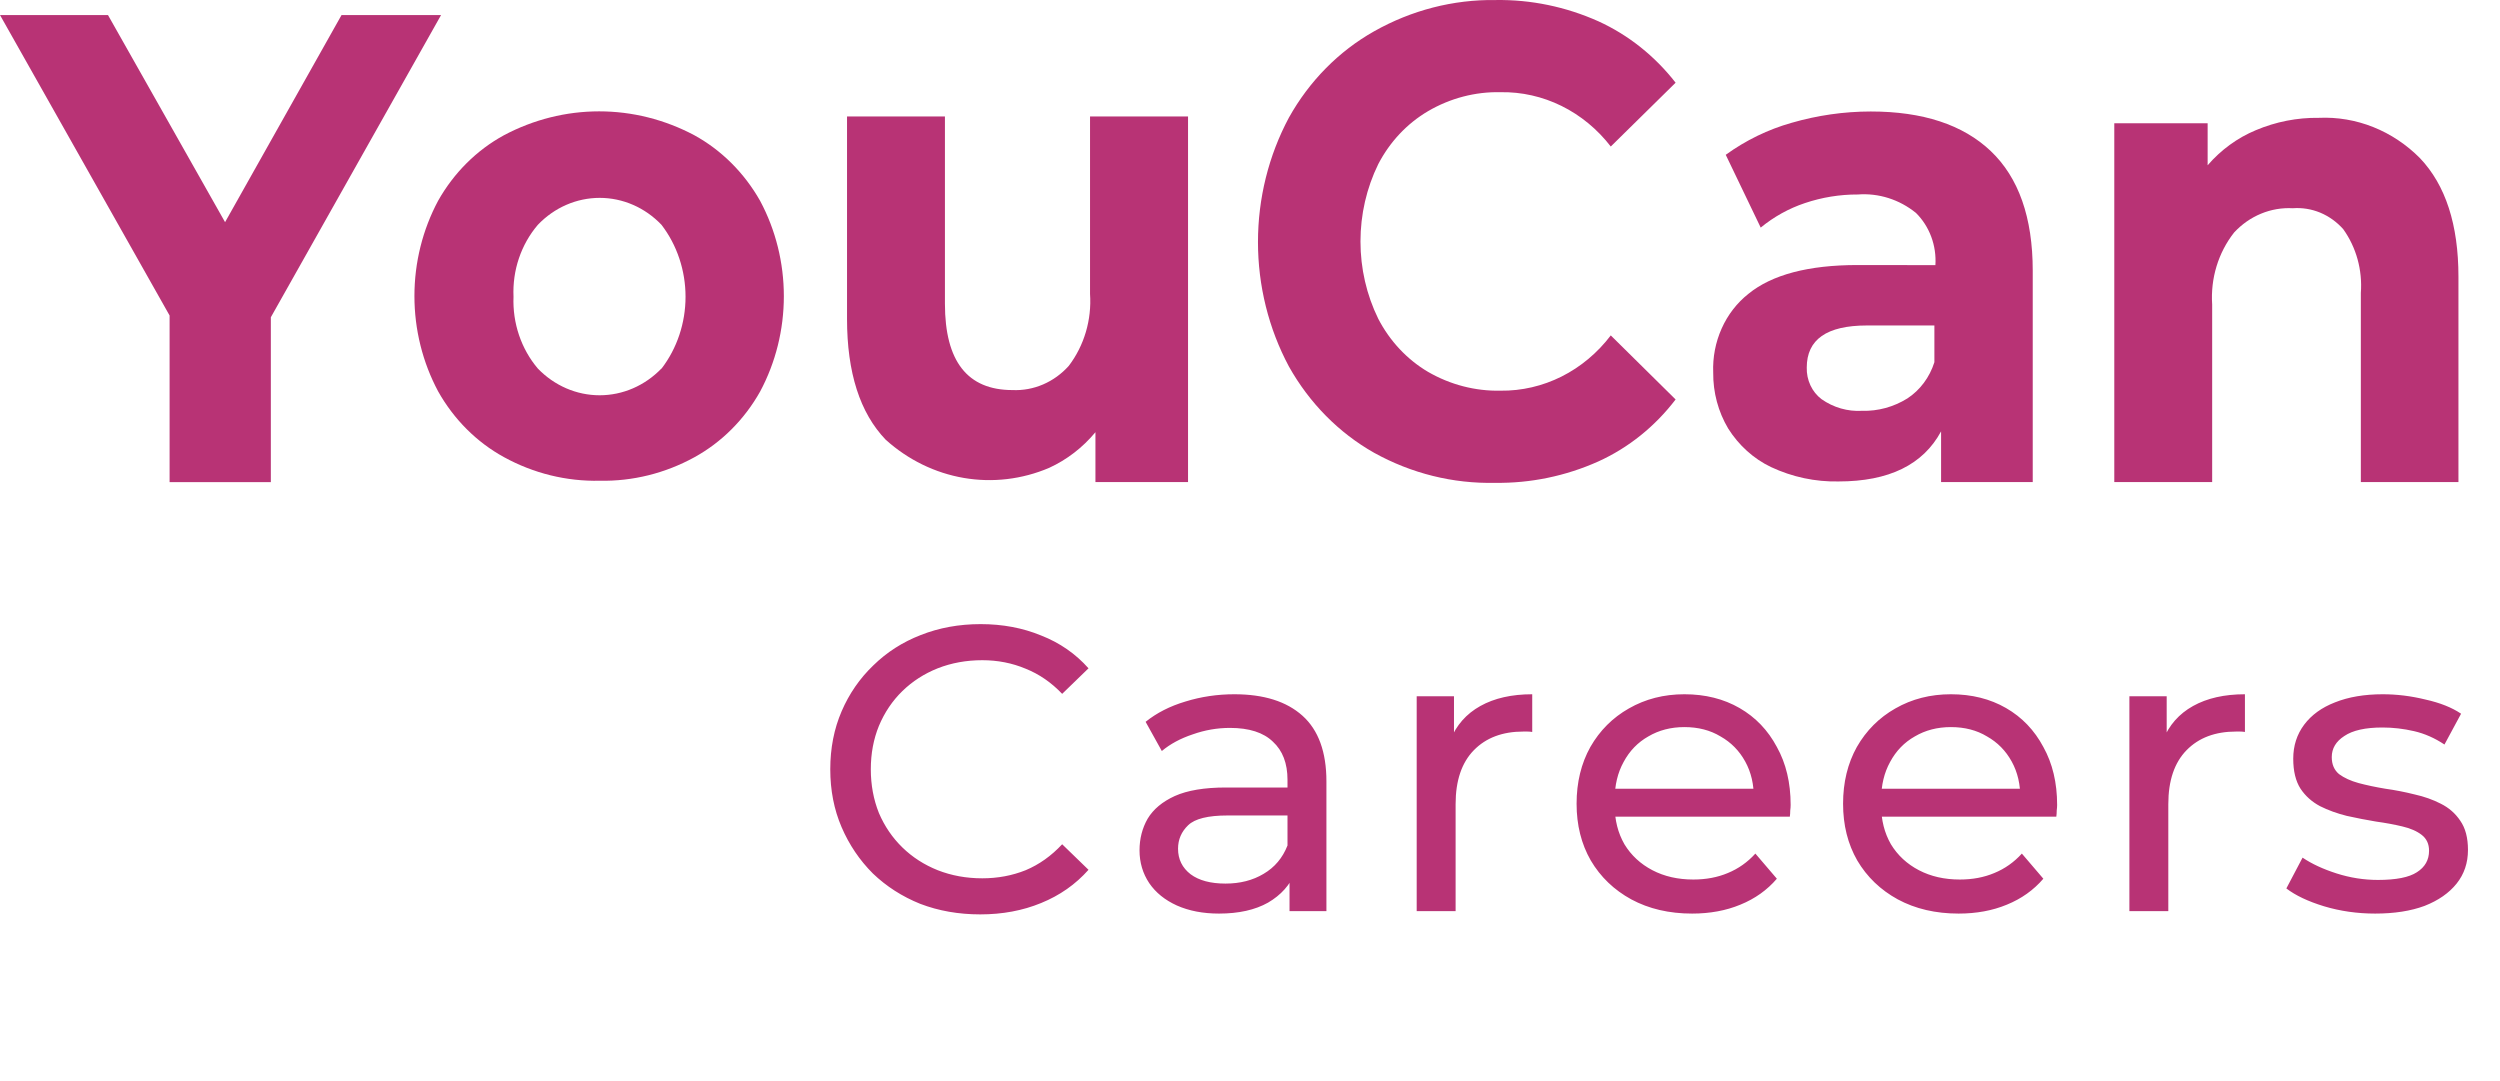
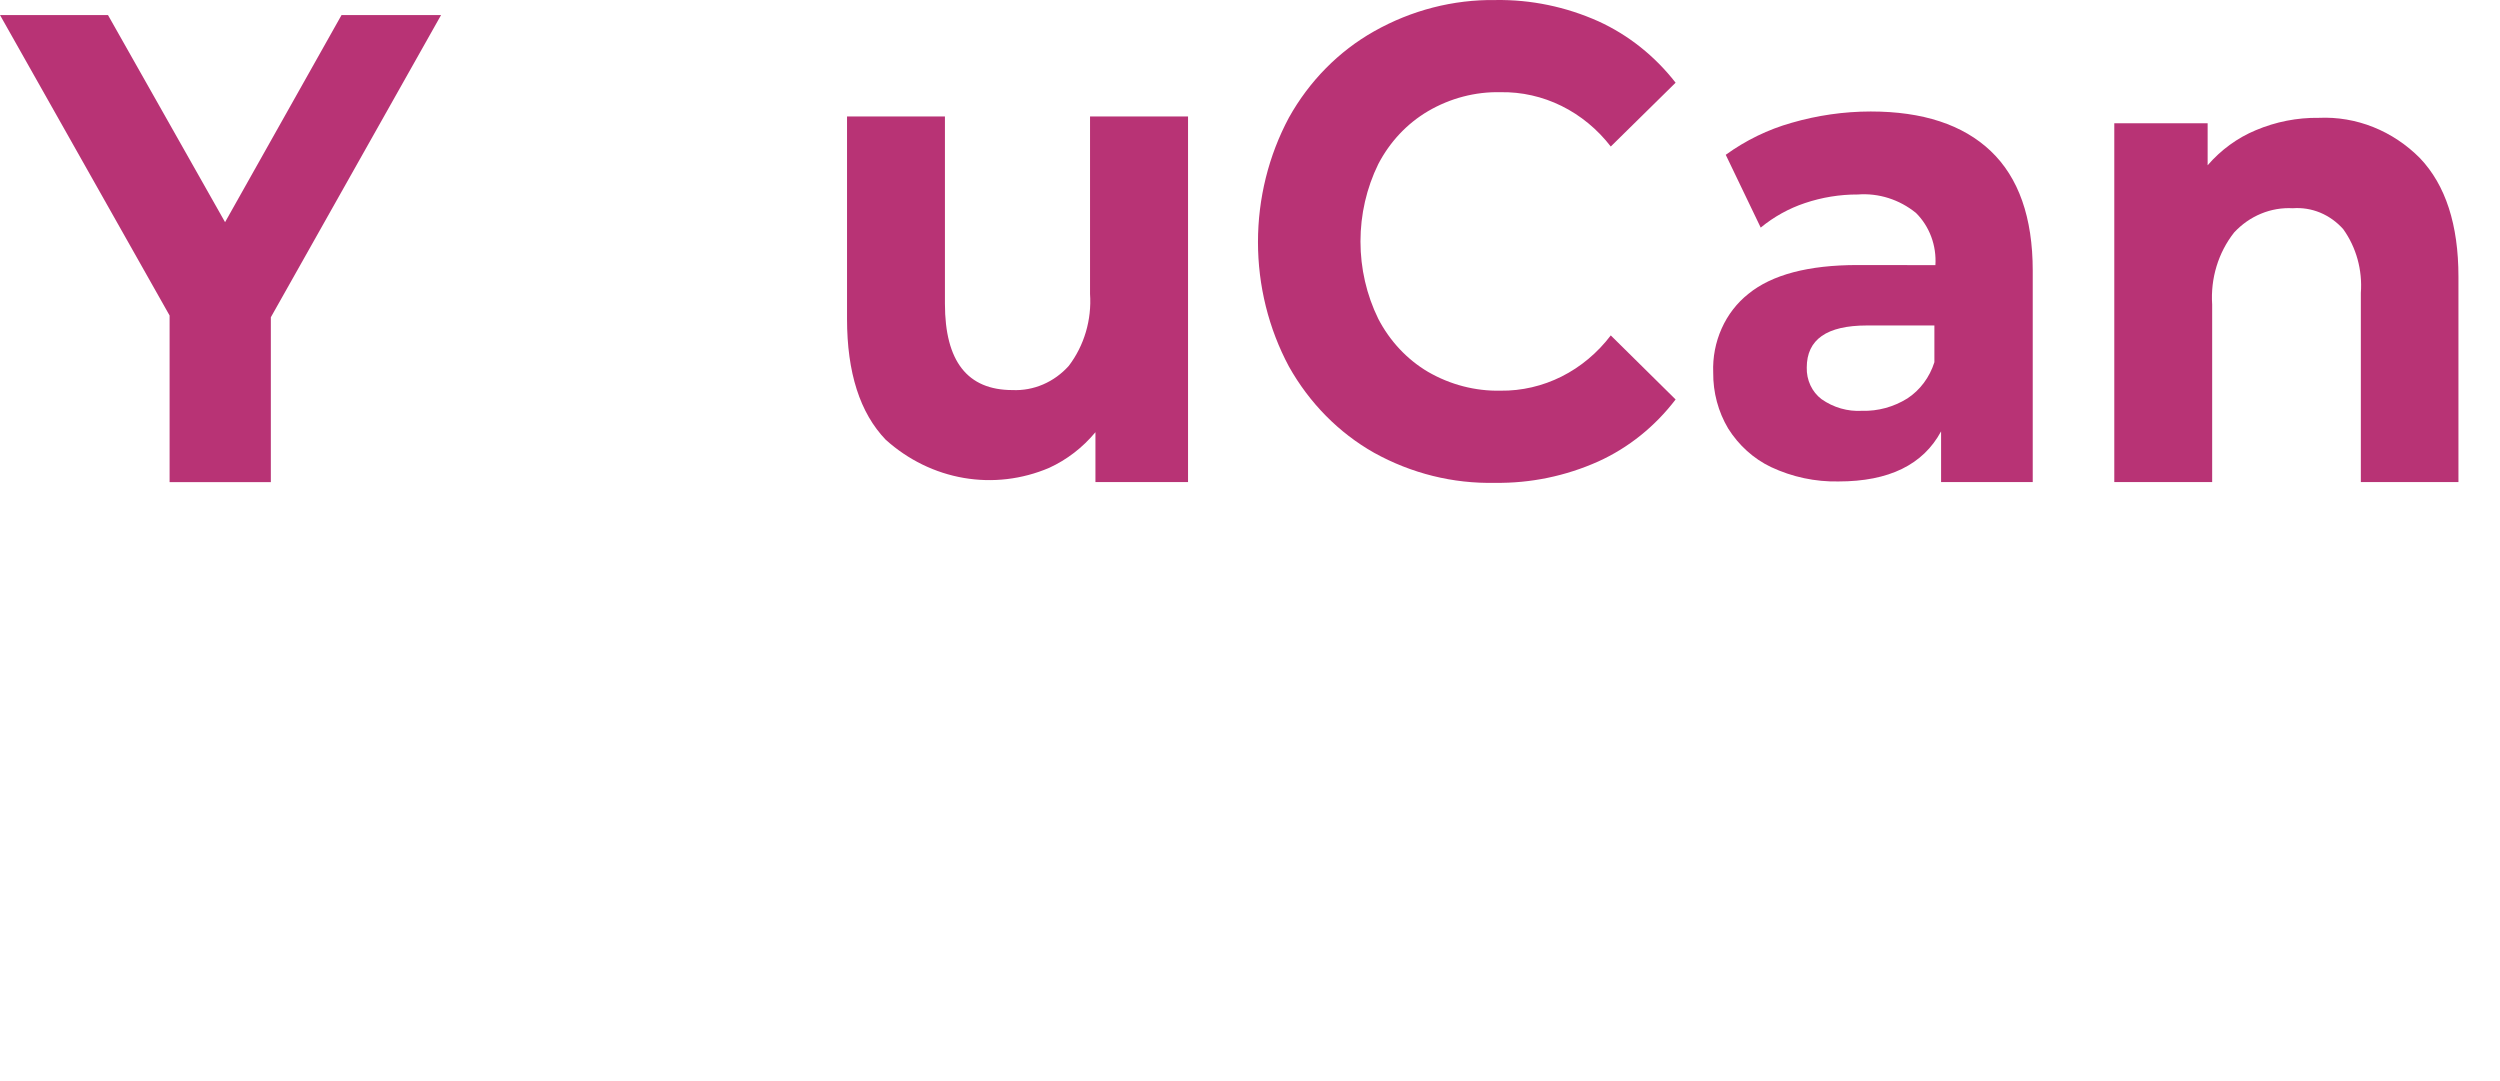
<svg xmlns="http://www.w3.org/2000/svg" width="74" height="32" viewBox="0 0 74 32" fill="none">
  <path d="M10.11 0.445L6.662 6.576L3.196 0.445H0L5.02 9.339V14.271H8.017V9.391L13.056 0.445H10.11Z" fill="#B83375" />
-   <path d="M20.552 4.003C19.677 3.538 18.713 3.296 17.735 3.296C16.756 3.296 15.792 3.538 14.917 4.003C14.11 4.443 13.436 5.114 12.969 5.941C12.509 6.801 12.267 7.773 12.267 8.763C12.267 9.753 12.509 10.725 12.969 11.585C13.436 12.415 14.11 13.089 14.917 13.531C15.793 14.012 16.769 14.252 17.754 14.23C18.726 14.249 19.688 14.01 20.552 13.536C21.359 13.093 22.034 12.419 22.5 11.589C22.96 10.73 23.202 9.757 23.202 8.767C23.202 7.778 22.96 6.805 22.5 5.946C22.032 5.118 21.358 4.446 20.552 4.003ZM19.579 10.908C19.089 11.416 18.433 11.7 17.749 11.7C17.066 11.7 16.409 11.416 15.919 10.908C15.428 10.328 15.169 9.565 15.2 8.784C15.183 8.396 15.237 8.008 15.361 7.643C15.485 7.277 15.675 6.941 15.921 6.654C16.409 6.143 17.066 5.857 17.751 5.857C18.435 5.857 19.092 6.143 19.58 6.654C20.041 7.255 20.292 8.008 20.292 8.784C20.292 9.56 20.041 10.312 19.58 10.913L19.579 10.908Z" fill="#B83375" />
  <path d="M32.265 8.697C32.318 9.466 32.093 10.228 31.638 10.827C31.424 11.067 31.164 11.255 30.876 11.379C30.588 11.503 30.279 11.56 29.969 11.546C28.636 11.546 27.97 10.694 27.97 8.991V3.448H25.072V9.437C25.072 11.029 25.454 12.223 26.219 13.018C26.879 13.611 27.677 14.001 28.529 14.147C29.38 14.293 30.253 14.19 31.054 13.849C31.578 13.609 32.047 13.249 32.425 12.793V14.27H35.166V3.448H32.265V8.697Z" fill="#B83375" />
  <path d="M44.417 11.564C43.669 11.58 42.929 11.388 42.271 11.008C41.651 10.642 41.14 10.098 40.797 9.437C40.45 8.73 40.27 7.945 40.27 7.147C40.27 6.35 40.45 5.564 40.797 4.857C41.14 4.197 41.651 3.654 42.271 3.29C42.928 2.906 43.668 2.712 44.417 2.729C45.039 2.718 45.656 2.857 46.22 3.135C46.785 3.414 47.284 3.825 47.679 4.337L49.598 2.448C48.983 1.658 48.2 1.035 47.314 0.631C46.351 0.2 45.314 -0.015 44.27 0.001C43.017 -0.017 41.78 0.302 40.673 0.927C39.628 1.516 38.755 2.4 38.151 3.483C37.551 4.605 37.236 5.874 37.236 7.165C37.236 8.456 37.551 9.725 38.151 10.847C38.757 11.928 39.629 12.812 40.673 13.402C41.779 14.015 43.011 14.321 44.257 14.292C45.303 14.307 46.341 14.092 47.306 13.661C48.199 13.257 48.986 12.626 49.598 11.824L47.679 9.928C47.286 10.445 46.789 10.861 46.224 11.145C45.659 11.428 45.041 11.572 44.417 11.564Z" fill="#B83375" />
  <path d="M54.983 7.845C53.529 7.845 52.449 8.131 51.754 8.697C51.415 8.965 51.142 9.318 50.961 9.724C50.779 10.131 50.693 10.578 50.711 11.028C50.705 11.614 50.859 12.189 51.154 12.684C51.468 13.183 51.907 13.579 52.422 13.825C53.051 14.12 53.733 14.265 54.42 14.251C55.911 14.251 56.923 13.757 57.456 12.768V14.27H60.169V8.015C60.169 6.435 59.751 5.256 58.927 4.472C58.102 3.688 56.911 3.3 55.374 3.3C54.582 3.301 53.794 3.414 53.029 3.636C52.335 3.832 51.677 4.152 51.082 4.582L52.117 6.737C52.508 6.415 52.951 6.17 53.423 6.012C53.93 5.841 54.459 5.755 54.99 5.757C55.607 5.71 56.219 5.903 56.712 6.302C56.91 6.498 57.064 6.738 57.164 7.005C57.264 7.273 57.306 7.561 57.288 7.848L54.983 7.845ZM57.258 10.721C57.117 11.168 56.834 11.548 56.458 11.794C56.051 12.047 55.586 12.174 55.116 12.16C54.692 12.185 54.271 12.064 53.917 11.815C53.777 11.709 53.664 11.569 53.588 11.405C53.512 11.242 53.475 11.06 53.48 10.878C53.48 10.049 54.073 9.634 55.259 9.634H57.258V10.721Z" fill="#B83375" />
  <path d="M71.631 4.681C71.232 4.279 70.762 3.966 70.248 3.761C69.733 3.556 69.186 3.463 68.638 3.488C67.999 3.479 67.366 3.603 66.772 3.854C66.229 4.08 65.741 4.435 65.346 4.892V3.648H62.583V14.27H65.48V9.013C65.429 8.24 65.662 7.476 66.129 6.883C66.355 6.639 66.626 6.449 66.926 6.325C67.225 6.201 67.546 6.146 67.867 6.164C68.144 6.143 68.421 6.188 68.68 6.295C68.937 6.403 69.171 6.57 69.361 6.785C69.746 7.323 69.931 7.993 69.881 8.668V14.27H72.77V8.192C72.77 6.649 72.39 5.479 71.631 4.681Z" fill="#B83375" />
-   <path d="M29.016 27.066C28.376 27.066 27.784 26.962 27.24 26.754C26.704 26.538 26.236 26.238 25.836 25.854C25.444 25.462 25.136 25.006 24.912 24.486C24.688 23.966 24.576 23.394 24.576 22.77C24.576 22.146 24.688 21.574 24.912 21.054C25.136 20.534 25.448 20.082 25.848 19.698C26.248 19.306 26.716 19.006 27.252 18.798C27.796 18.582 28.388 18.474 29.028 18.474C29.676 18.474 30.272 18.586 30.816 18.81C31.368 19.026 31.836 19.35 32.22 19.782L31.44 20.538C31.12 20.202 30.76 19.954 30.36 19.794C29.96 19.626 29.532 19.542 29.076 19.542C28.604 19.542 28.164 19.622 27.756 19.782C27.356 19.942 27.008 20.166 26.712 20.454C26.416 20.742 26.184 21.086 26.016 21.486C25.856 21.878 25.776 22.306 25.776 22.77C25.776 23.234 25.856 23.666 26.016 24.066C26.184 24.458 26.416 24.798 26.712 25.086C27.008 25.374 27.356 25.598 27.756 25.758C28.164 25.918 28.604 25.998 29.076 25.998C29.532 25.998 29.96 25.918 30.36 25.758C30.76 25.59 31.12 25.334 31.44 24.99L32.22 25.746C31.836 26.178 31.368 26.506 30.816 26.73C30.272 26.954 29.672 27.066 29.016 27.066ZM38.17 26.97V25.626L38.11 25.374V23.082C38.11 22.594 37.966 22.218 37.678 21.954C37.398 21.682 36.974 21.546 36.406 21.546C36.03 21.546 35.662 21.61 35.302 21.738C34.942 21.858 34.638 22.022 34.39 22.23L33.91 21.366C34.238 21.102 34.63 20.902 35.086 20.766C35.55 20.622 36.034 20.55 36.538 20.55C37.41 20.55 38.082 20.762 38.554 21.186C39.026 21.61 39.262 22.258 39.262 23.13V26.97H38.17ZM36.082 27.042C35.61 27.042 35.194 26.962 34.834 26.802C34.482 26.642 34.21 26.422 34.018 26.142C33.826 25.854 33.73 25.53 33.73 25.17C33.73 24.826 33.81 24.514 33.97 24.234C34.138 23.954 34.406 23.73 34.774 23.562C35.15 23.394 35.654 23.31 36.286 23.31H38.302V24.138H36.334C35.758 24.138 35.37 24.234 35.17 24.426C34.97 24.618 34.87 24.85 34.87 25.122C34.87 25.434 34.994 25.686 35.242 25.878C35.49 26.062 35.834 26.154 36.274 26.154C36.706 26.154 37.082 26.058 37.402 25.866C37.73 25.674 37.966 25.394 38.11 25.026L38.338 25.818C38.186 26.194 37.918 26.494 37.534 26.718C37.15 26.934 36.666 27.042 36.082 27.042ZM41.934 26.97V20.61H43.038V22.338L42.93 21.906C43.106 21.466 43.402 21.13 43.818 20.898C44.234 20.666 44.746 20.55 45.354 20.55V21.666C45.306 21.658 45.258 21.654 45.21 21.654C45.17 21.654 45.13 21.654 45.09 21.654C44.474 21.654 43.986 21.838 43.626 22.206C43.266 22.574 43.086 23.106 43.086 23.802V26.97H41.934ZM50.087 27.042C49.407 27.042 48.807 26.902 48.287 26.622C47.775 26.342 47.375 25.958 47.087 25.47C46.807 24.982 46.667 24.422 46.667 23.79C46.667 23.158 46.803 22.598 47.075 22.11C47.355 21.622 47.735 21.242 48.215 20.97C48.703 20.69 49.251 20.55 49.859 20.55C50.475 20.55 51.019 20.686 51.491 20.958C51.963 21.23 52.331 21.614 52.595 22.11C52.867 22.598 53.003 23.17 53.003 23.826C53.003 23.874 52.999 23.93 52.991 23.994C52.991 24.058 52.987 24.118 52.979 24.174H47.567V23.346H52.379L51.911 23.634C51.919 23.226 51.835 22.862 51.659 22.542C51.483 22.222 51.239 21.974 50.927 21.798C50.623 21.614 50.267 21.522 49.859 21.522C49.459 21.522 49.103 21.614 48.791 21.798C48.479 21.974 48.235 22.226 48.059 22.554C47.883 22.874 47.795 23.242 47.795 23.658V23.85C47.795 24.274 47.891 24.654 48.083 24.99C48.283 25.318 48.559 25.574 48.911 25.758C49.263 25.942 49.667 26.034 50.123 26.034C50.499 26.034 50.839 25.97 51.143 25.842C51.455 25.714 51.727 25.522 51.959 25.266L52.595 26.01C52.307 26.346 51.947 26.602 51.515 26.778C51.091 26.954 50.615 27.042 50.087 27.042ZM57.975 27.042C57.295 27.042 56.695 26.902 56.175 26.622C55.663 26.342 55.263 25.958 54.975 25.47C54.695 24.982 54.555 24.422 54.555 23.79C54.555 23.158 54.691 22.598 54.963 22.11C55.243 21.622 55.623 21.242 56.103 20.97C56.591 20.69 57.139 20.55 57.747 20.55C58.363 20.55 58.907 20.686 59.379 20.958C59.851 21.23 60.219 21.614 60.483 22.11C60.755 22.598 60.891 23.17 60.891 23.826C60.891 23.874 60.887 23.93 60.879 23.994C60.879 24.058 60.875 24.118 60.867 24.174H55.455V23.346H60.267L59.799 23.634C59.807 23.226 59.723 22.862 59.547 22.542C59.371 22.222 59.127 21.974 58.815 21.798C58.511 21.614 58.155 21.522 57.747 21.522C57.347 21.522 56.991 21.614 56.679 21.798C56.367 21.974 56.123 22.226 55.947 22.554C55.771 22.874 55.683 23.242 55.683 23.658V23.85C55.683 24.274 55.779 24.654 55.971 24.99C56.171 25.318 56.447 25.574 56.799 25.758C57.151 25.942 57.555 26.034 58.011 26.034C58.387 26.034 58.727 25.97 59.031 25.842C59.343 25.714 59.615 25.522 59.847 25.266L60.483 26.01C60.195 26.346 59.835 26.602 59.403 26.778C58.979 26.954 58.503 27.042 57.975 27.042ZM63.03 26.97V20.61H64.134V22.338L64.026 21.906C64.202 21.466 64.498 21.13 64.914 20.898C65.33 20.666 65.842 20.55 66.45 20.55V21.666C66.402 21.658 66.354 21.654 66.306 21.654C66.266 21.654 66.226 21.654 66.186 21.654C65.57 21.654 65.082 21.838 64.722 22.206C64.362 22.574 64.182 23.106 64.182 23.802V26.97H63.03ZM70.304 27.042C69.776 27.042 69.272 26.97 68.792 26.826C68.32 26.682 67.948 26.506 67.676 26.298L68.156 25.386C68.428 25.57 68.764 25.726 69.164 25.854C69.564 25.982 69.972 26.046 70.388 26.046C70.924 26.046 71.308 25.97 71.54 25.818C71.78 25.666 71.9 25.454 71.9 25.182C71.9 24.982 71.828 24.826 71.684 24.714C71.54 24.602 71.348 24.518 71.108 24.462C70.876 24.406 70.616 24.358 70.328 24.318C70.04 24.27 69.752 24.214 69.464 24.15C69.176 24.078 68.912 23.982 68.672 23.862C68.432 23.734 68.24 23.562 68.096 23.346C67.952 23.122 67.88 22.826 67.88 22.458C67.88 22.074 67.988 21.738 68.204 21.45C68.42 21.162 68.724 20.942 69.116 20.79C69.516 20.63 69.988 20.55 70.532 20.55C70.948 20.55 71.368 20.602 71.792 20.706C72.224 20.802 72.576 20.942 72.848 21.126L72.356 22.038C72.068 21.846 71.768 21.714 71.456 21.642C71.144 21.57 70.832 21.534 70.52 21.534C70.016 21.534 69.64 21.618 69.392 21.786C69.144 21.946 69.02 22.154 69.02 22.41C69.02 22.626 69.092 22.794 69.236 22.914C69.388 23.026 69.58 23.114 69.812 23.178C70.052 23.242 70.316 23.298 70.604 23.346C70.892 23.386 71.18 23.442 71.468 23.514C71.756 23.578 72.016 23.67 72.248 23.79C72.488 23.91 72.68 24.078 72.824 24.294C72.976 24.51 73.052 24.798 73.052 25.158C73.052 25.542 72.94 25.874 72.716 26.154C72.492 26.434 72.176 26.654 71.768 26.814C71.36 26.966 70.872 27.042 70.304 27.042Z" fill="#B83375" />
</svg>